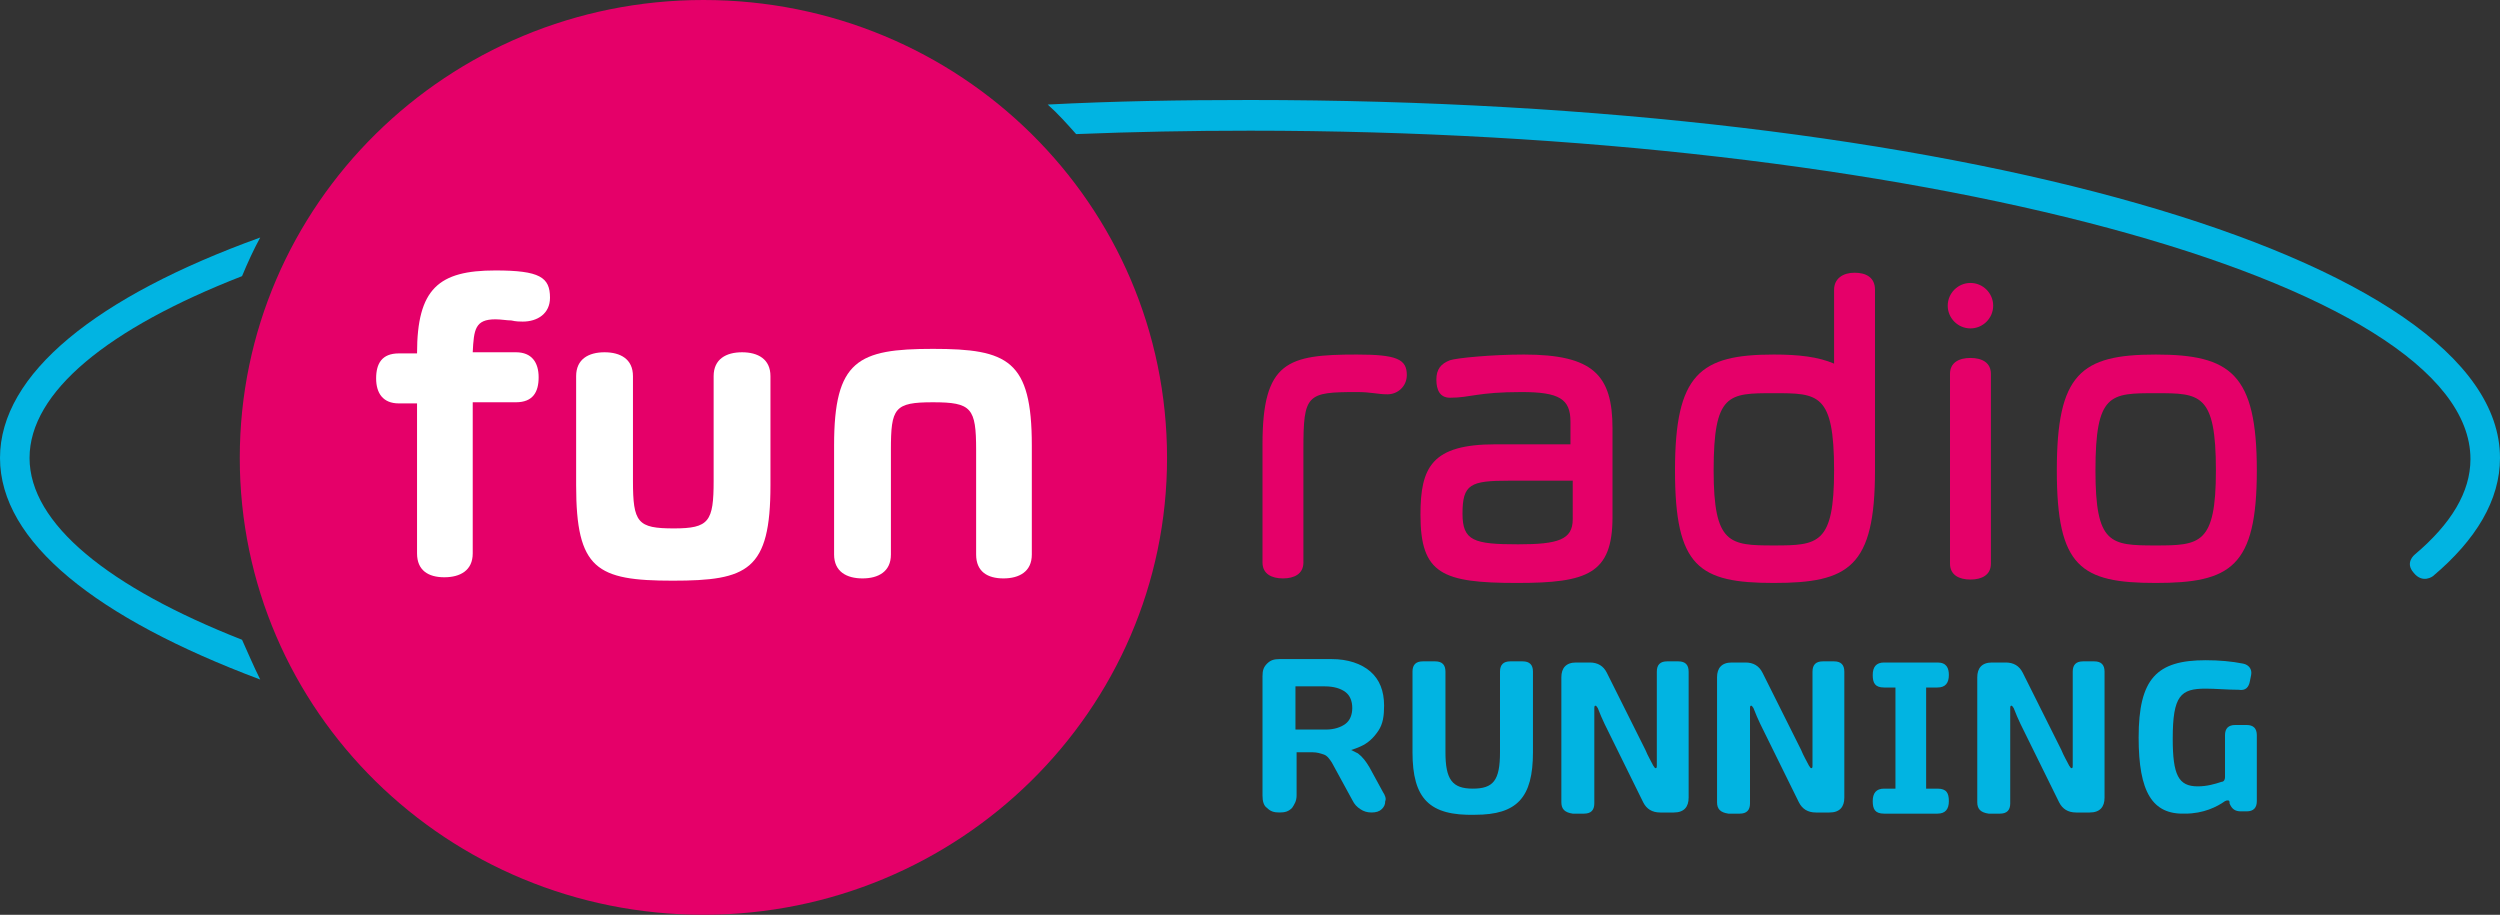
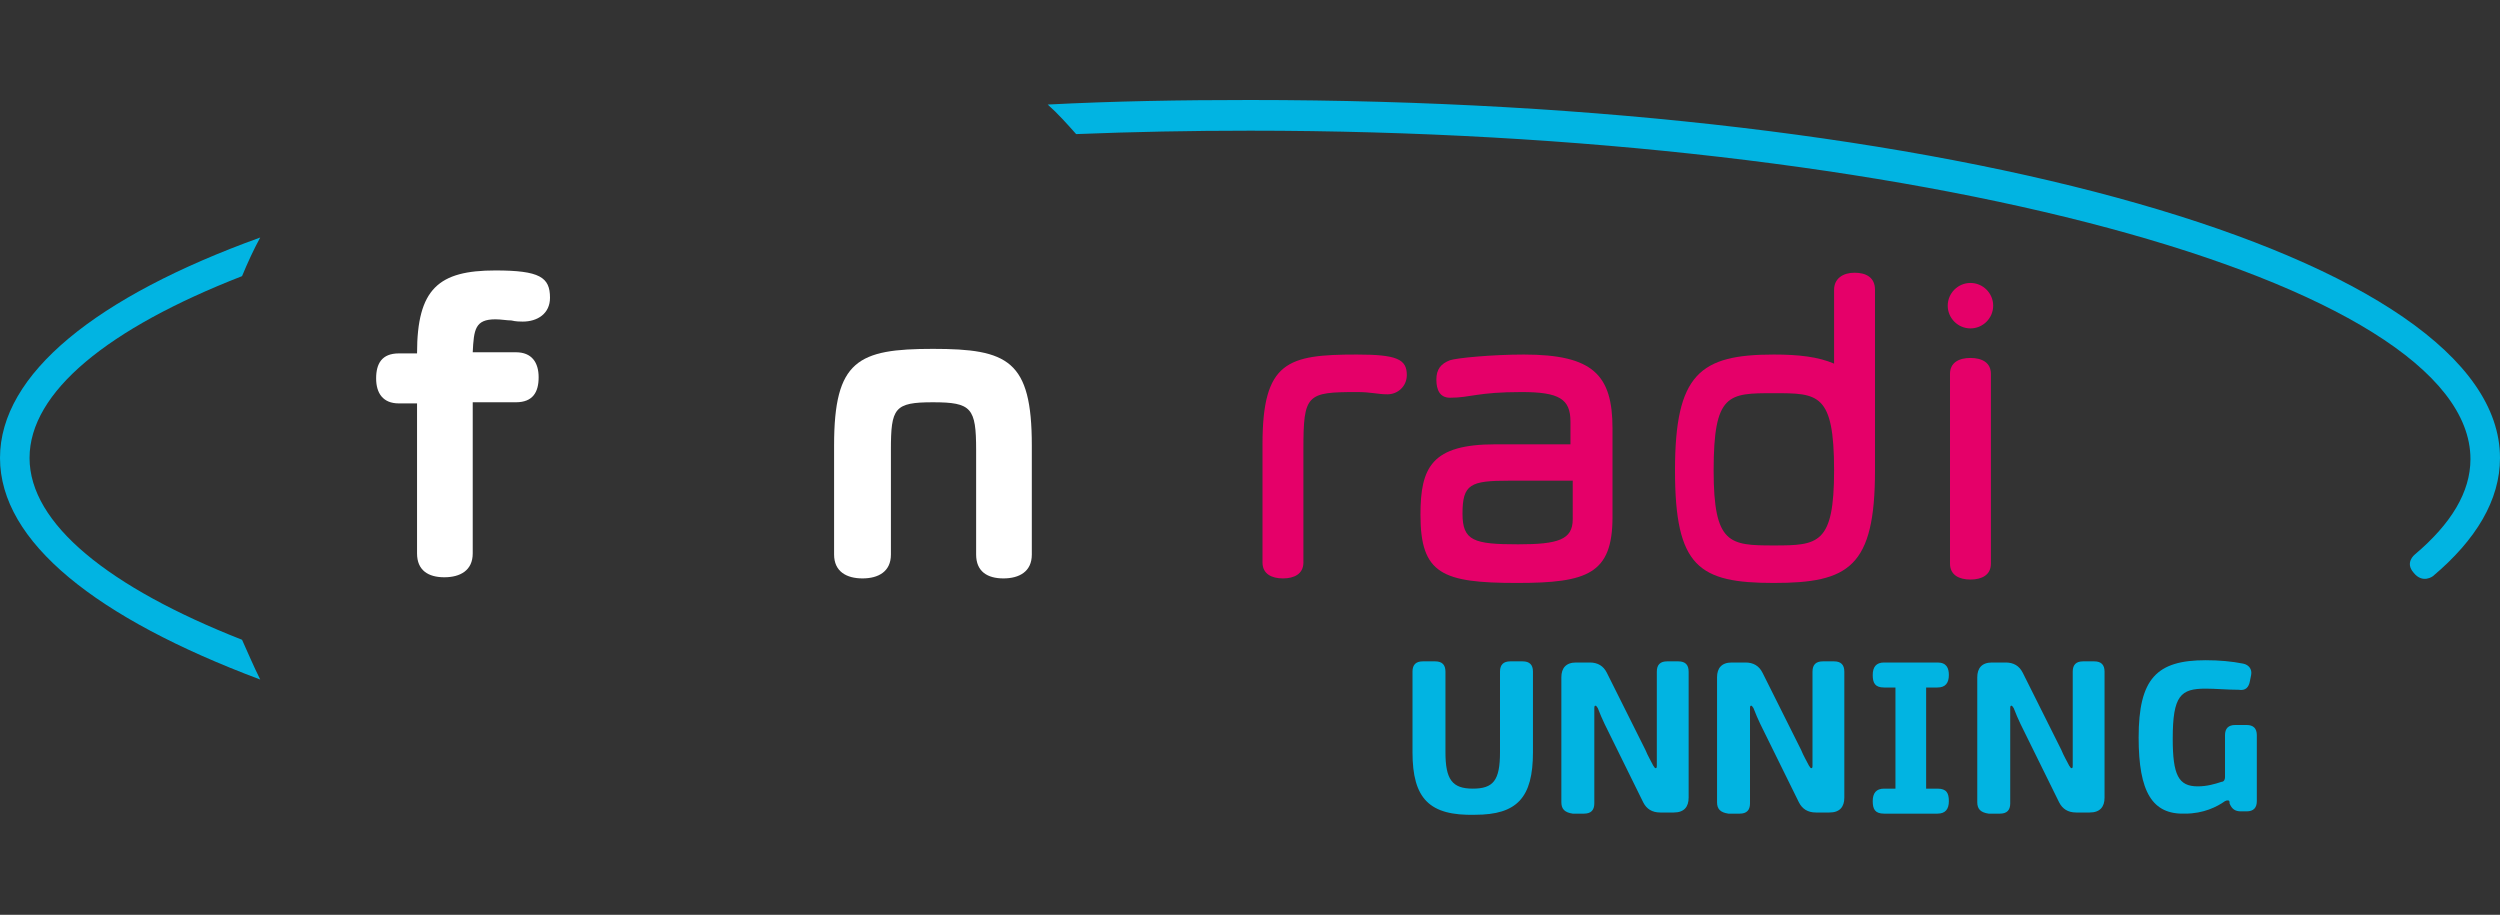
<svg xmlns="http://www.w3.org/2000/svg" enable-background="new 0 0 220 80.5" viewBox="0 0 220 80.5">
  <rect x="0" y="0" width="220" height="80.5" fill="#333333" stroke="none" />
-   <path d="m61.9 0c-22.5 0-40.8 18-40.8 40.3s18.3 40.2 40.8 40.2 40.8-18 40.8-40.2c0-22.3-18.2-40.3-40.8-40.3z" fill="#e50069" />
  <path d="m21.3 56.3c-11.7-4.6-18.7-10.2-18.7-16s6.9-11.4 18.7-16c.5-1.2 1-2.3 1.6-3.4-14.4 5.2-22.9 12-22.9 19.4s8.5 14.1 22.9 19.5c-.6-1.2-1.1-2.4-1.6-3.5z" fill="#01b4e2" />
-   <path d="m62.8 42.3v-9.2c0-1.5 1.1-2.1 2.5-2.1s2.5.6 2.5 2.1v9.6c0 7.5-2 8.4-8.6 8.4-6.7 0-8.5-1-8.5-8.4v-9.6c0-1.5 1.1-2.1 2.5-2.1s2.5.6 2.5 2.1v9.2c0 3.7.4 4.2 3.6 4.2 3.1 0 3.5-.6 3.5-4.2z" fill="#fff" />
  <path d="m78.4 39.6v9.2c0 1.5-1.1 2.1-2.5 2.1s-2.5-.6-2.5-2.1v-9.6c0-7.5 2.1-8.5 8.7-8.5s8.7 1 8.7 8.5v9.6c0 1.5-1.1 2.1-2.5 2.1s-2.4-.6-2.4-2.1v-9.2c0-3.7-.4-4.2-3.8-4.2s-3.7.5-3.7 4.2z" fill="#fff" />
  <path d="m119.4 34.5c-4.4 0-4.7.2-4.7 5v10c0 1-.8 1.4-1.8 1.4s-1.8-.4-1.8-1.4v-10.4c0-7.3 2.2-7.9 8.3-7.9 3.5 0 4.4.4 4.4 1.8 0 1-.8 1.7-1.7 1.7s-1.4-.2-2.7-.2z" fill="#e50069" />
  <path d="m126.4 33.4c0-.9.4-1.4 1.2-1.7.6-.2 3.7-.5 6.5-.5 6.1 0 7.8 1.8 7.8 6.5v7.8c0 5-2.2 5.8-8.4 5.8-6.6 0-8.5-.8-8.5-6 0-4.2 1-6.2 6.6-6.2h6.6v-2c0-2-1-2.6-4.3-2.6-3.9 0-4.5.5-6.3.5-.9 0-1.2-.7-1.2-1.6zm12 8.9h-5.6c-3.4 0-4.1.3-4.1 2.9 0 2.4 1 2.7 4.9 2.7 3.5 0 4.8-.4 4.8-2.2z" fill="#e50069" />
  <path d="m165 41.4c0 8.5-2.3 9.9-8.9 9.9s-8.7-1.4-8.7-9.9 2.2-10.2 8.7-10.2c2.2 0 3.9.2 5.3.8v-6.5c0-1 .8-1.5 1.8-1.5s1.8.4 1.8 1.5zm-8.9 6.6c3.9 0 5.3-.1 5.3-6.6 0-6.8-1.4-6.8-5.3-6.8-4 0-5.3 0-5.3 6.8 0 6.5 1.4 6.6 5.3 6.6z" fill="#e50069" />
  <path d="m173.4 24.9c1.1 0 2 .9 2 2s-.9 2-2 2-2-.9-2-2 .9-2 2-2zm1.8 24.7c0 1-.8 1.4-1.8 1.4s-1.8-.4-1.8-1.4v-16.7c0-1 .8-1.4 1.8-1.4s1.8.4 1.8 1.4z" fill="#e50069" />
-   <path d="m189.7 31.2c6.6 0 8.9 1.7 8.9 10.2s-2.3 9.9-8.9 9.9-8.7-1.4-8.7-9.9 2.1-10.2 8.7-10.2zm0 16.8c3.9 0 5.3-.1 5.3-6.6 0-6.8-1.4-6.8-5.3-6.8-4 0-5.3 0-5.3 6.8 0 6.5 1.3 6.6 5.3 6.6z" fill="#e50069" />
  <path d="m45 28.2c-.4 0-.9-.1-1.4-.1-1.8 0-1.9.9-2 2.9h3.8c1.4 0 2 .9 2 2.2s-.5 2.2-2 2.2h-3.8v13.3c0 1.5-1.1 2.1-2.5 2.1s-2.4-.6-2.4-2.1v-13.2h-1.6c-1.4 0-2-.9-2-2.2s.5-2.2 2-2.2h1.6c0-5.7 1.9-7.3 6.9-7.3 3.9 0 4.8.6 4.8 2.4 0 1.4-1.1 2.1-2.4 2.1-.2 0-.6 0-1-.1z" fill="#fff" />
  <g fill="#01b4e2">
    <path d="m110 8.8c-6.1 0-12 .1-17.8.4.9.8 1.7 1.7 2.5 2.6 5-.2 10.1-.3 15.3-.3 58.2 0 107.4 13.2 107.4 28.9 0 2.9-1.7 5.7-4.9 8.4 0 0-.9.7-.1 1.6.8 1 1.7.3 1.7.3 3.8-3.2 5.9-6.7 5.9-10.4 0-17.7-48.3-31.5-110-31.5z" />
    <path d="m124.3 66.2v-7.1c0-.6.3-.9.9-.9h1.1c.6 0 .9.3.9.9v7.1c0 2.4.6 3.2 2.4 3.2s2.4-.7 2.4-3.2v-7.1c0-.6.3-.9.9-.9h1.1c.6 0 .9.3.9.9v7.1c0 4-1.4 5.5-5.1 5.5-4 .1-5.5-1.4-5.5-5.5z" />
    <path d="m137.4 70.6v-11c0-.8.4-1.3 1.3-1.3h1.2c.7 0 1.2.3 1.5.9l3.4 6.8c.2.5.5 1 .7 1.4.1.1.1.2.2.2s.1-.1.1-.3c0-.5 0-.9 0-1.4v-6.8c0-.6.3-.9.9-.9h1c.6 0 .9.3.9.9v11.1c0 .8-.4 1.3-1.3 1.3h-1.2c-.7 0-1.2-.3-1.5-.9l-3.4-6.9c-.2-.4-.4-.9-.6-1.4-.1-.1-.1-.2-.2-.2s-.1.1-.1.3v1.5 6.8c0 .6-.3.9-.9.9h-1c-.7-.1-1-.4-1-1z" />
    <path d="m151.1 70.6v-11c0-.8.4-1.3 1.3-1.3h1.2c.7 0 1.2.3 1.5.9l3.4 6.8c.2.5.5 1 .7 1.4.1.1.1.2.2.2s.1-.1.1-.3c0-.5 0-.9 0-1.4v-6.8c0-.6.3-.9.9-.9h1c.6 0 .9.3.9.9v11.1c0 .8-.4 1.3-1.3 1.3h-1.2c-.7 0-1.2-.3-1.5-.9l-3.4-6.9c-.2-.4-.4-.9-.6-1.4-.1-.1-.1-.2-.2-.2s-.1.1-.1.3v1.5 6.8c0 .6-.3.9-.9.9h-1c-.7-.1-1-.4-1-1z" />
    <path d="m174 70.6v-11c0-.8.4-1.3 1.3-1.3h1.2c.7 0 1.2.3 1.5.9l3.4 6.8c.2.5.5 1 .7 1.4.1.1.1.2.2.2s.1-.1.1-.3c0-.5 0-.9 0-1.4v-6.8c0-.6.3-.9.9-.9h1c.6 0 .9.3.9.9v11.1c0 .8-.4 1.3-1.3 1.3h-1.2c-.7 0-1.2-.3-1.5-.9l-3.4-6.9c-.2-.4-.4-.9-.6-1.4-.1-.1-.1-.2-.2-.2s-.1.1-.1.3v1.5 6.8c0 .6-.3.9-.9.9h-1c-.7-.1-1-.4-1-1z" />
    <path d="m165.8 71.6c-.8 0-1-.4-1-1.1s.3-1.1 1-1.1h1v-8.9h-1c-.8 0-1-.4-1-1.1s.3-1.1 1-1.1h4.7c.8 0 1 .5 1 1.1 0 .7-.3 1.1-1 1.1h-1v8.9h1c.8 0 1 .4 1 1.1s-.3 1.1-1 1.1z" />
    <path d="m188.2 64.9c0-5.2 1.6-6.8 5.9-6.8 1.2 0 2.3.1 3.3.3.5.1.8.5.7 1l-.1.5c-.1.6-.4.9-1 .8-1 0-2-.1-2.9-.1-2.2 0-2.9.6-2.9 4.4 0 3.2.5 4.2 2.2 4.2.8 0 1.5-.2 2.1-.4.2 0 .3-.2.3-.4v-3.7c0-.6.3-.9.9-.9h1c.6 0 .9.3.9.9v5.8c0 .6-.3.9-.9.9h-.5c-.5 0-.8-.2-1-.7v-.1c0-.2-.2-.2-.4-.1-.7.5-1.9 1.1-3.5 1.1-2.9.1-4.1-1.9-4.1-6.7z" />
-     <path d="m121.7 69.7-1.2-2.2c-.3-.5-.6-.9-1-1.2-.2-.1-.4-.2-.6-.3.3-.1.6-.2.8-.3.7-.3 1.2-.8 1.6-1.4s.5-1.3.5-2.2c0-1.3-.4-2.3-1.2-3s-2-1.1-3.4-1.1h-4.6c-.5 0-.8.1-1.1.4s-.4.6-.4 1.1v10.5c0 .5.1.9.4 1.1.3.3.6.4 1.1.4s.8-.1 1.1-.4c.2-.3.4-.6.4-1.1v-3.8h1.4c.4 0 .7.1 1 .2s.5.4.7.7l1.8 3.3c.2.4.4.6.7.8s.6.3 1 .3.7-.1.9-.3.3-.4.3-.7c.1-.2 0-.5-.2-.8zm-5-5.5h-2.7v-3.8h2.6c.8 0 1.4.2 1.8.5s.6.8.6 1.4-.2 1.1-.6 1.4-1 .5-1.7.5z" />
  </g>
</svg>